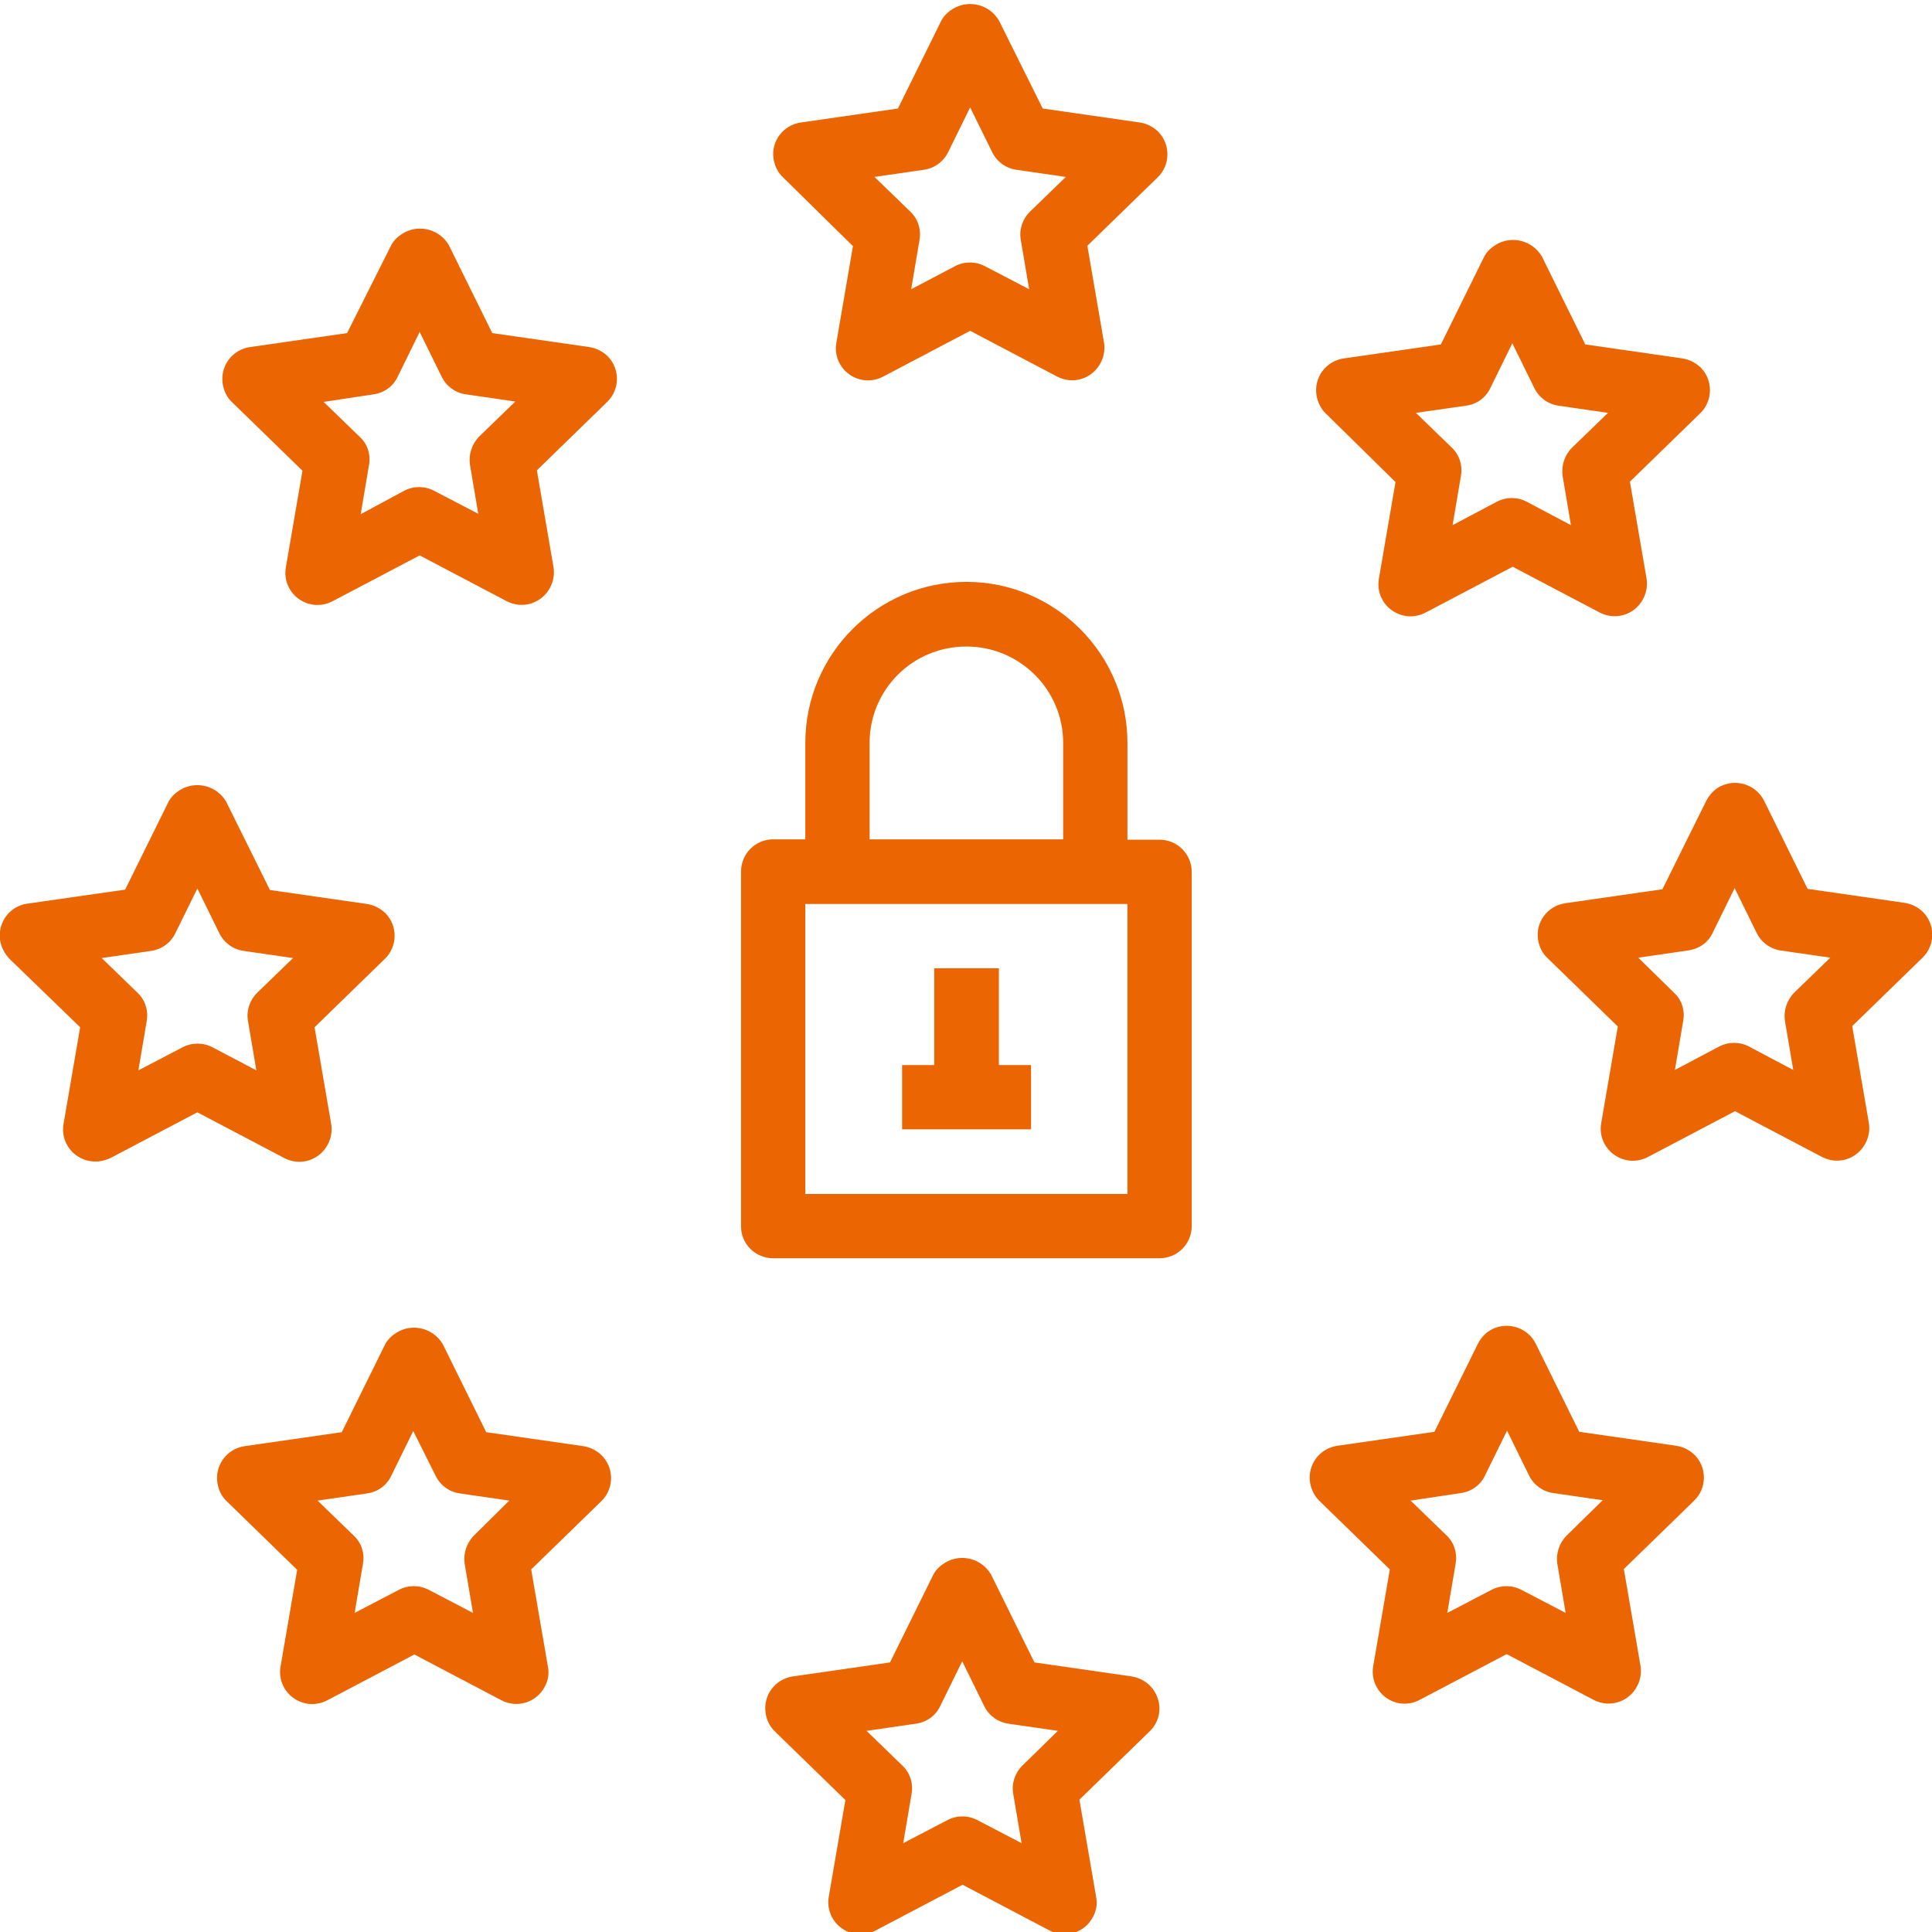
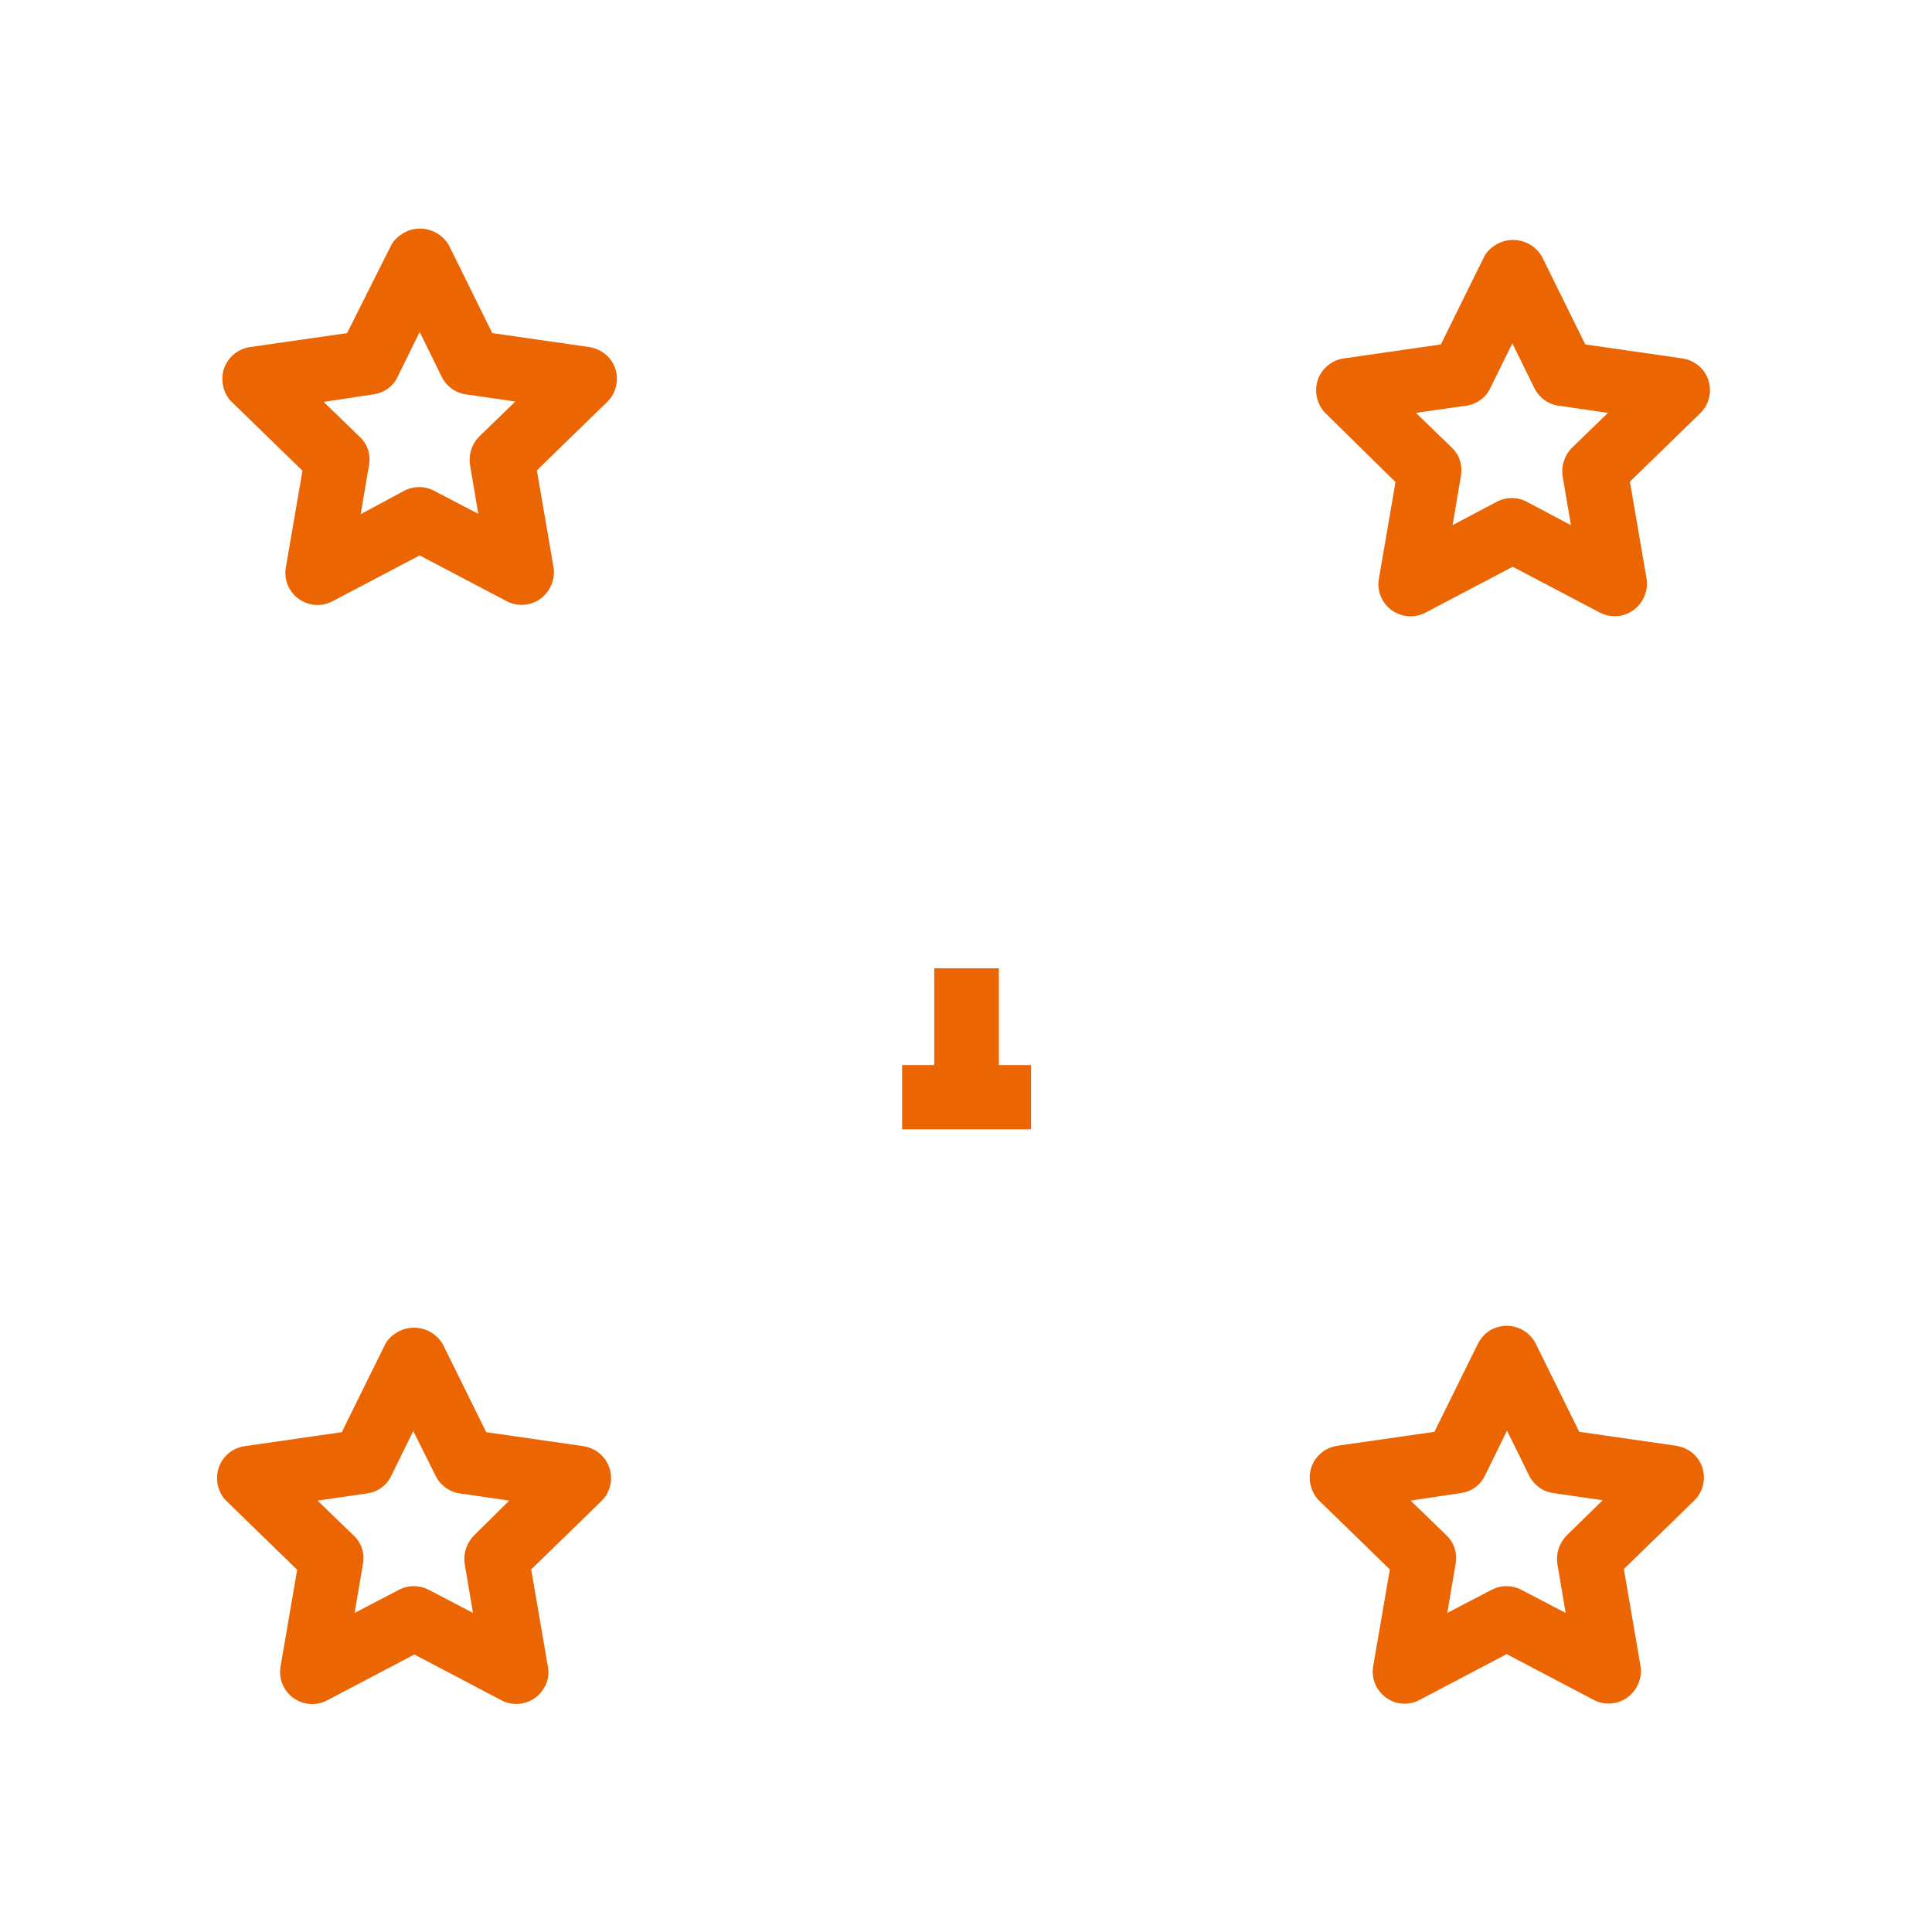
<svg xmlns="http://www.w3.org/2000/svg" version="1.1" baseProfile="tiny" id="Vrstva_1" x="0px" y="0px" viewBox="0 0 511 511" overflow="visible" xml:space="preserve">
-   <path fill="#EC6503" d="M225.6,65.1l-4.4,25.6c-0.8,4.6,2.3,9,7,9.8c1.8,0.3,3.7,0,5.4-0.9l23-12.1l23,12.1  c4.2,2.2,9.3,0.6,11.5-3.6c0.9-1.7,1.2-3.6,0.9-5.4l-4.4-25.6l18.6-18.1c3.4-3.3,3.4-8.7,0.2-12c-1.3-1.3-3-2.2-4.9-2.5l-25.7-3.7  L264.2,5.4c-2.5-4.2-7.9-5.6-12.1-3.1c-1.3,0.8-2.4,1.8-3.1,3.1l-11.5,23.3l-25.7,3.7c-4.7,0.7-7.9,5-7.2,9.6  c0.3,1.9,1.1,3.6,2.5,4.9L225.6,65.1z M244.4,44.9c2.8-0.4,5.2-2.2,6.4-4.7l5.8-11.8l5.8,11.8c1.2,2.5,3.6,4.3,6.4,4.7l13.1,1.9  l-9.5,9.2c-2,2-2.9,4.8-2.4,7.5l2.2,13l-11.7-6.1c-2.5-1.3-5.4-1.3-7.9,0L241,76.5l2.2-13c0.5-2.8-0.4-5.6-2.4-7.5l-9.5-9.2  L244.4,44.9z" />
-   <path fill="#EC6503" d="M306.2,449.2c-1-3.1-3.7-5.3-6.9-5.8l-25.7-3.7l-11.5-23.3c-2.5-4.2-7.9-5.6-12.1-3.1  c-1.3,0.8-2.4,1.8-3.1,3.1l-11.5,23.3l-25.7,3.7c-4.7,0.7-7.9,5-7.2,9.7c0.3,1.9,1.1,3.6,2.5,4.9l18.6,18.1l-4.4,25.6  c-0.8,4.6,2.3,9,7,9.8c1.8,0.3,3.7,0,5.4-0.9l23-12.1l23,12.1c4.2,2.2,9.3,0.6,11.5-3.6c0.9-1.7,1.2-3.5,0.8-5.4l-4.4-25.6  l18.6-18.1C306.4,455.7,307.3,452.3,306.2,449.2z M270.4,467c-2,2-2.9,4.8-2.4,7.5l2.2,13l-11.7-6.1c-2.5-1.3-5.4-1.3-7.9,0  l-11.7,6.1l2.2-13c0.5-2.8-0.4-5.6-2.4-7.5l-9.5-9.2l13.1-1.9c2.8-0.4,5.2-2.1,6.4-4.7l5.8-11.8l5.8,11.8c1.2,2.5,3.6,4.3,6.4,4.7  l13.1,1.9L270.4,467z" />
  <path fill="#EC6503" d="M80,124.5l-4.4,25.6c-0.8,4.6,2.3,9,7,9.8c1.8,0.3,3.7,0,5.4-0.9l23-12.1l23,12.1c4.2,2.2,9.3,0.6,11.5-3.6  c0.9-1.7,1.2-3.6,0.9-5.4l-4.4-25.6l18.6-18.1c3.4-3.3,3.4-8.7,0.2-12c-1.3-1.3-3-2.2-4.9-2.5l-25.7-3.7l-11.5-23.3  c-2.5-4.2-7.9-5.6-12.1-3.1c-1.3,0.8-2.4,1.8-3.1,3.1L91.8,88.1l-25.7,3.7c-4.7,0.7-7.9,5-7.2,9.7c0.3,1.9,1.1,3.6,2.5,4.9L80,124.5  z M98.8,104.3c2.8-0.4,5.2-2.1,6.4-4.7l5.8-11.8l5.8,11.8c1.2,2.5,3.6,4.3,6.4,4.7l13.1,1.9l-9.5,9.2c-2,2-2.9,4.8-2.5,7.5l2.2,13  l-11.7-6.1c-2.5-1.3-5.4-1.3-7.9,0L95.4,136l2.2-13c0.5-2.8-0.4-5.6-2.5-7.5l-9.5-9.2L98.8,104.3z" />
  <path fill="#EC6503" d="M367.6,415.1l-4.4,25.6c-0.8,4.6,2.3,9,6.9,9.8c1.8,0.3,3.8,0,5.4-0.9l23-12.1l23,12.1  c4.2,2.2,9.3,0.6,11.5-3.6c0.9-1.7,1.2-3.6,0.9-5.4l-4.4-25.6l18.6-18.1c3.4-3.3,3.4-8.7,0.2-12c-1.3-1.3-3-2.2-4.9-2.5l-25.7-3.7  l-11.5-23.3c-2.1-4.2-7.2-5.9-11.4-3.9c-1.7,0.8-3,2.2-3.9,3.9l-11.5,23.3l-25.7,3.7c-4.7,0.7-7.9,5-7.2,9.7  c0.3,1.8,1.1,3.5,2.4,4.8L367.6,415.1z M386.4,394.9c2.8-0.4,5.2-2.1,6.4-4.7l5.8-11.8l5.8,11.8c1.2,2.5,3.6,4.3,6.4,4.7l13.1,1.9  l-9.5,9.3c-2,2-2.9,4.8-2.5,7.5l2.2,13l-11.7-6.1c-2.5-1.3-5.4-1.3-7.9,0l-11.7,6.1l2.2-13c0.5-2.8-0.4-5.6-2.4-7.5l-9.5-9.2  L386.4,394.9z" />
-   <path fill="#EC6503" d="M21.2,271.7l-4.4,25.6c-0.8,4.6,2.3,9,7,9.8c1.8,0.3,3.7,0,5.4-0.8l23-12.1l23,12.1  c4.2,2.2,9.3,0.6,11.5-3.6c0.9-1.7,1.2-3.6,0.9-5.4l-4.4-25.6l18.6-18.1c3.4-3.3,3.4-8.7,0.2-12c-1.3-1.3-3-2.2-4.9-2.5l-25.7-3.7  L59.8,212c-2.5-4.2-7.9-5.6-12.1-3.1c-1.3,0.8-2.4,1.8-3.1,3.1l-11.5,23.3L7.3,239c-4.7,0.6-7.9,4.9-7.3,9.6c0.3,1.9,1.2,3.6,2.5,5  L21.2,271.7z M40,251.5c2.8-0.4,5.2-2.2,6.4-4.7l5.8-11.8l5.8,11.8c1.2,2.5,3.6,4.3,6.4,4.7l13.1,1.9l-9.5,9.2c-2,2-2.9,4.8-2.4,7.5  l2.2,13L56.2,277c-2.5-1.3-5.4-1.3-7.9,0l-11.7,6.1l2.2-13c0.5-2.8-0.4-5.6-2.4-7.5l-9.5-9.2L40,251.5z" />
-   <path fill="#EC6503" d="M439.7,235.2l-25.7,3.7c-4.7,0.7-7.9,5-7.2,9.6c0.3,1.9,1.1,3.6,2.5,4.9l18.6,18.1l-4.4,25.6  c-0.8,4.6,2.3,9,7,9.8c1.8,0.3,3.7,0,5.4-0.9l23-12.1l23,12.1c4.2,2.2,9.3,0.6,11.5-3.6c0.9-1.7,1.2-3.6,0.9-5.4l-4.4-25.6  l18.6-18.1c3.4-3.3,3.4-8.7,0.2-12c-1.3-1.3-3-2.2-4.9-2.5l-25.7-3.7l-11.5-23.3c-2.1-4.2-7.2-5.9-11.4-3.9c-1.7,0.8-3,2.2-3.9,3.9  L439.7,235.2z M453,246.7l5.8-11.8l5.8,11.8c1.2,2.5,3.6,4.3,6.4,4.7l13.1,1.9l-9.5,9.2c-2,2-2.9,4.8-2.5,7.5l2.2,13l-11.7-6.2  c-2.5-1.3-5.4-1.3-7.9,0l-11.7,6.2l2.2-13c0.5-2.8-0.4-5.6-2.5-7.5l-9.4-9.2l13.1-1.9C449.4,251,451.8,249.3,453,246.7z" />
  <path fill="#EC6503" d="M161.2,388.3c-1-3.1-3.7-5.3-6.9-5.8l-25.7-3.7l-11.5-23.3c-2.5-4.2-7.9-5.6-12.1-3.1  c-1.3,0.8-2.4,1.8-3.1,3.1l-11.5,23.3l-25.7,3.7c-4.7,0.7-7.9,5-7.2,9.7c0.3,1.9,1.1,3.6,2.5,4.9l18.6,18.1l-4.4,25.6  c-0.8,4.6,2.3,9,7,9.8c1.8,0.3,3.7,0,5.4-0.9l23-12.1l23,12.1c4.2,2.2,9.3,0.6,11.5-3.6c0.9-1.7,1.2-3.5,0.8-5.4l-4.4-25.6  l18.6-18.1C161.4,394.7,162.2,391.4,161.2,388.3z M125.4,406.1c-2,2-2.9,4.8-2.5,7.5l2.2,13l-11.7-6.1c-2.5-1.3-5.4-1.3-7.9,0  l-11.7,6.1l2.2-13c0.5-2.8-0.4-5.6-2.5-7.5l-9.5-9.2l13.1-1.9c2.8-0.4,5.2-2.1,6.4-4.7l5.8-11.8l5.9,11.8c1.2,2.5,3.6,4.3,6.4,4.7  l13.1,1.9L125.4,406.1z" />
  <path fill="#EC6503" d="M369.1,127.5l-4.4,25.6c-0.8,4.6,2.3,9,7,9.8c1.8,0.3,3.7,0,5.4-0.9l23-12.1l23,12.1  c4.2,2.2,9.3,0.6,11.5-3.6c0.9-1.7,1.2-3.6,0.9-5.4l-4.4-25.6l18.6-18.1c3.4-3.3,3.4-8.7,0.2-12c-1.3-1.3-3-2.2-4.9-2.5l-25.7-3.7  l-11.5-23.3c-2.5-4.2-7.9-5.6-12.1-3.1c-1.3,0.8-2.4,1.8-3.1,3.1l-11.5,23.3l-25.7,3.7c-4.7,0.7-7.9,5-7.2,9.7  c0.3,1.8,1.1,3.6,2.5,4.9L369.1,127.5z M387.8,107.3c2.8-0.4,5.2-2.1,6.4-4.7l5.8-11.8l5.8,11.8c1.2,2.5,3.6,4.3,6.4,4.7l13.1,1.9  l-9.5,9.2c-2,2-2.9,4.8-2.5,7.5l2.2,13l-11.7-6.2c-2.5-1.3-5.4-1.3-7.9,0l-11.7,6.2l2.2-13c0.5-2.8-0.4-5.6-2.4-7.5l-9.5-9.2  L387.8,107.3z" />
-   <path fill="#EC6503" d="M204.5,332.8h102.2c4.7,0,8.5-3.8,8.5-8.5v-93.7c0-4.7-3.8-8.5-8.5-8.5h-8.5v-25.6  c0-23.5-19.1-42.6-42.6-42.6c-23.5,0-42.6,19.1-42.6,42.6V222h-8.5c-4.7,0-8.5,3.8-8.5,8.5v93.7C195.9,329,199.8,332.8,204.5,332.8z   M230,196.5c0-14.1,11.4-25.5,25.6-25.5c14.1,0,25.6,11.4,25.6,25.5V222H230V196.5z M213,239.1h85.2v76.7H213V239.1z" />
  <path fill="#EC6503" d="M264.1,256.1h-17v25.6h-8.5v17h34.1v-17h-8.5V256.1z" />
</svg>